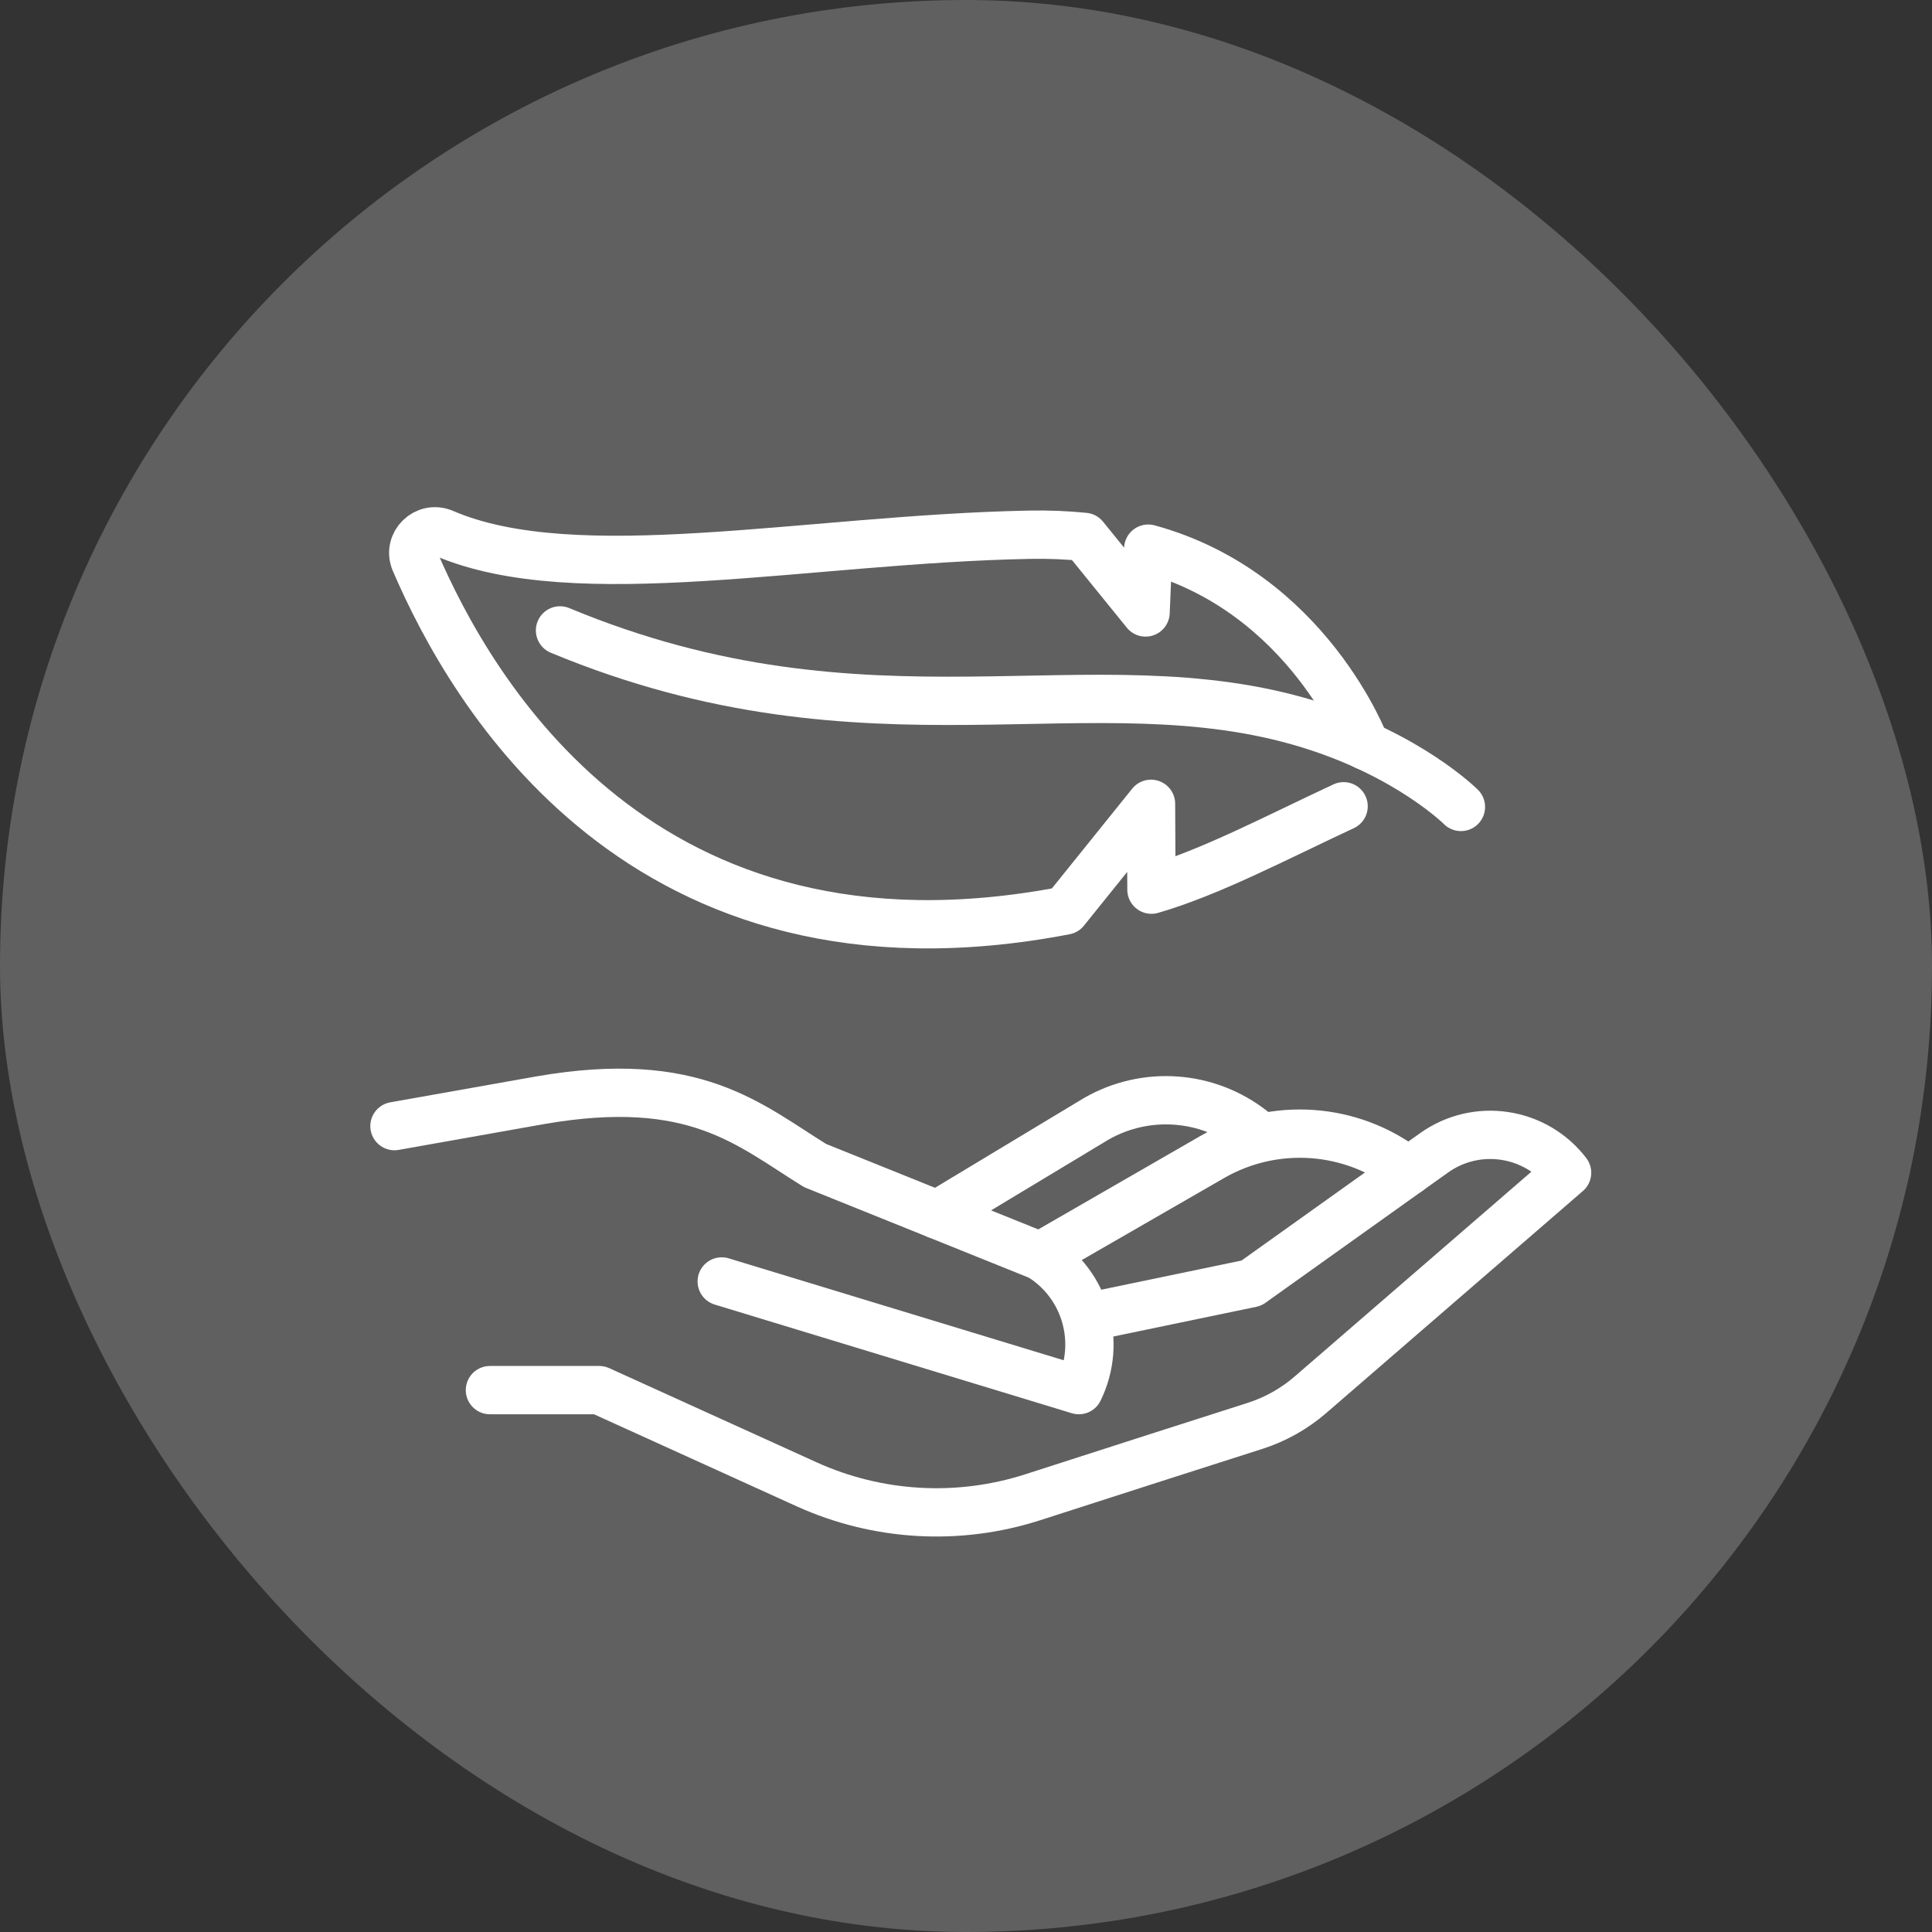
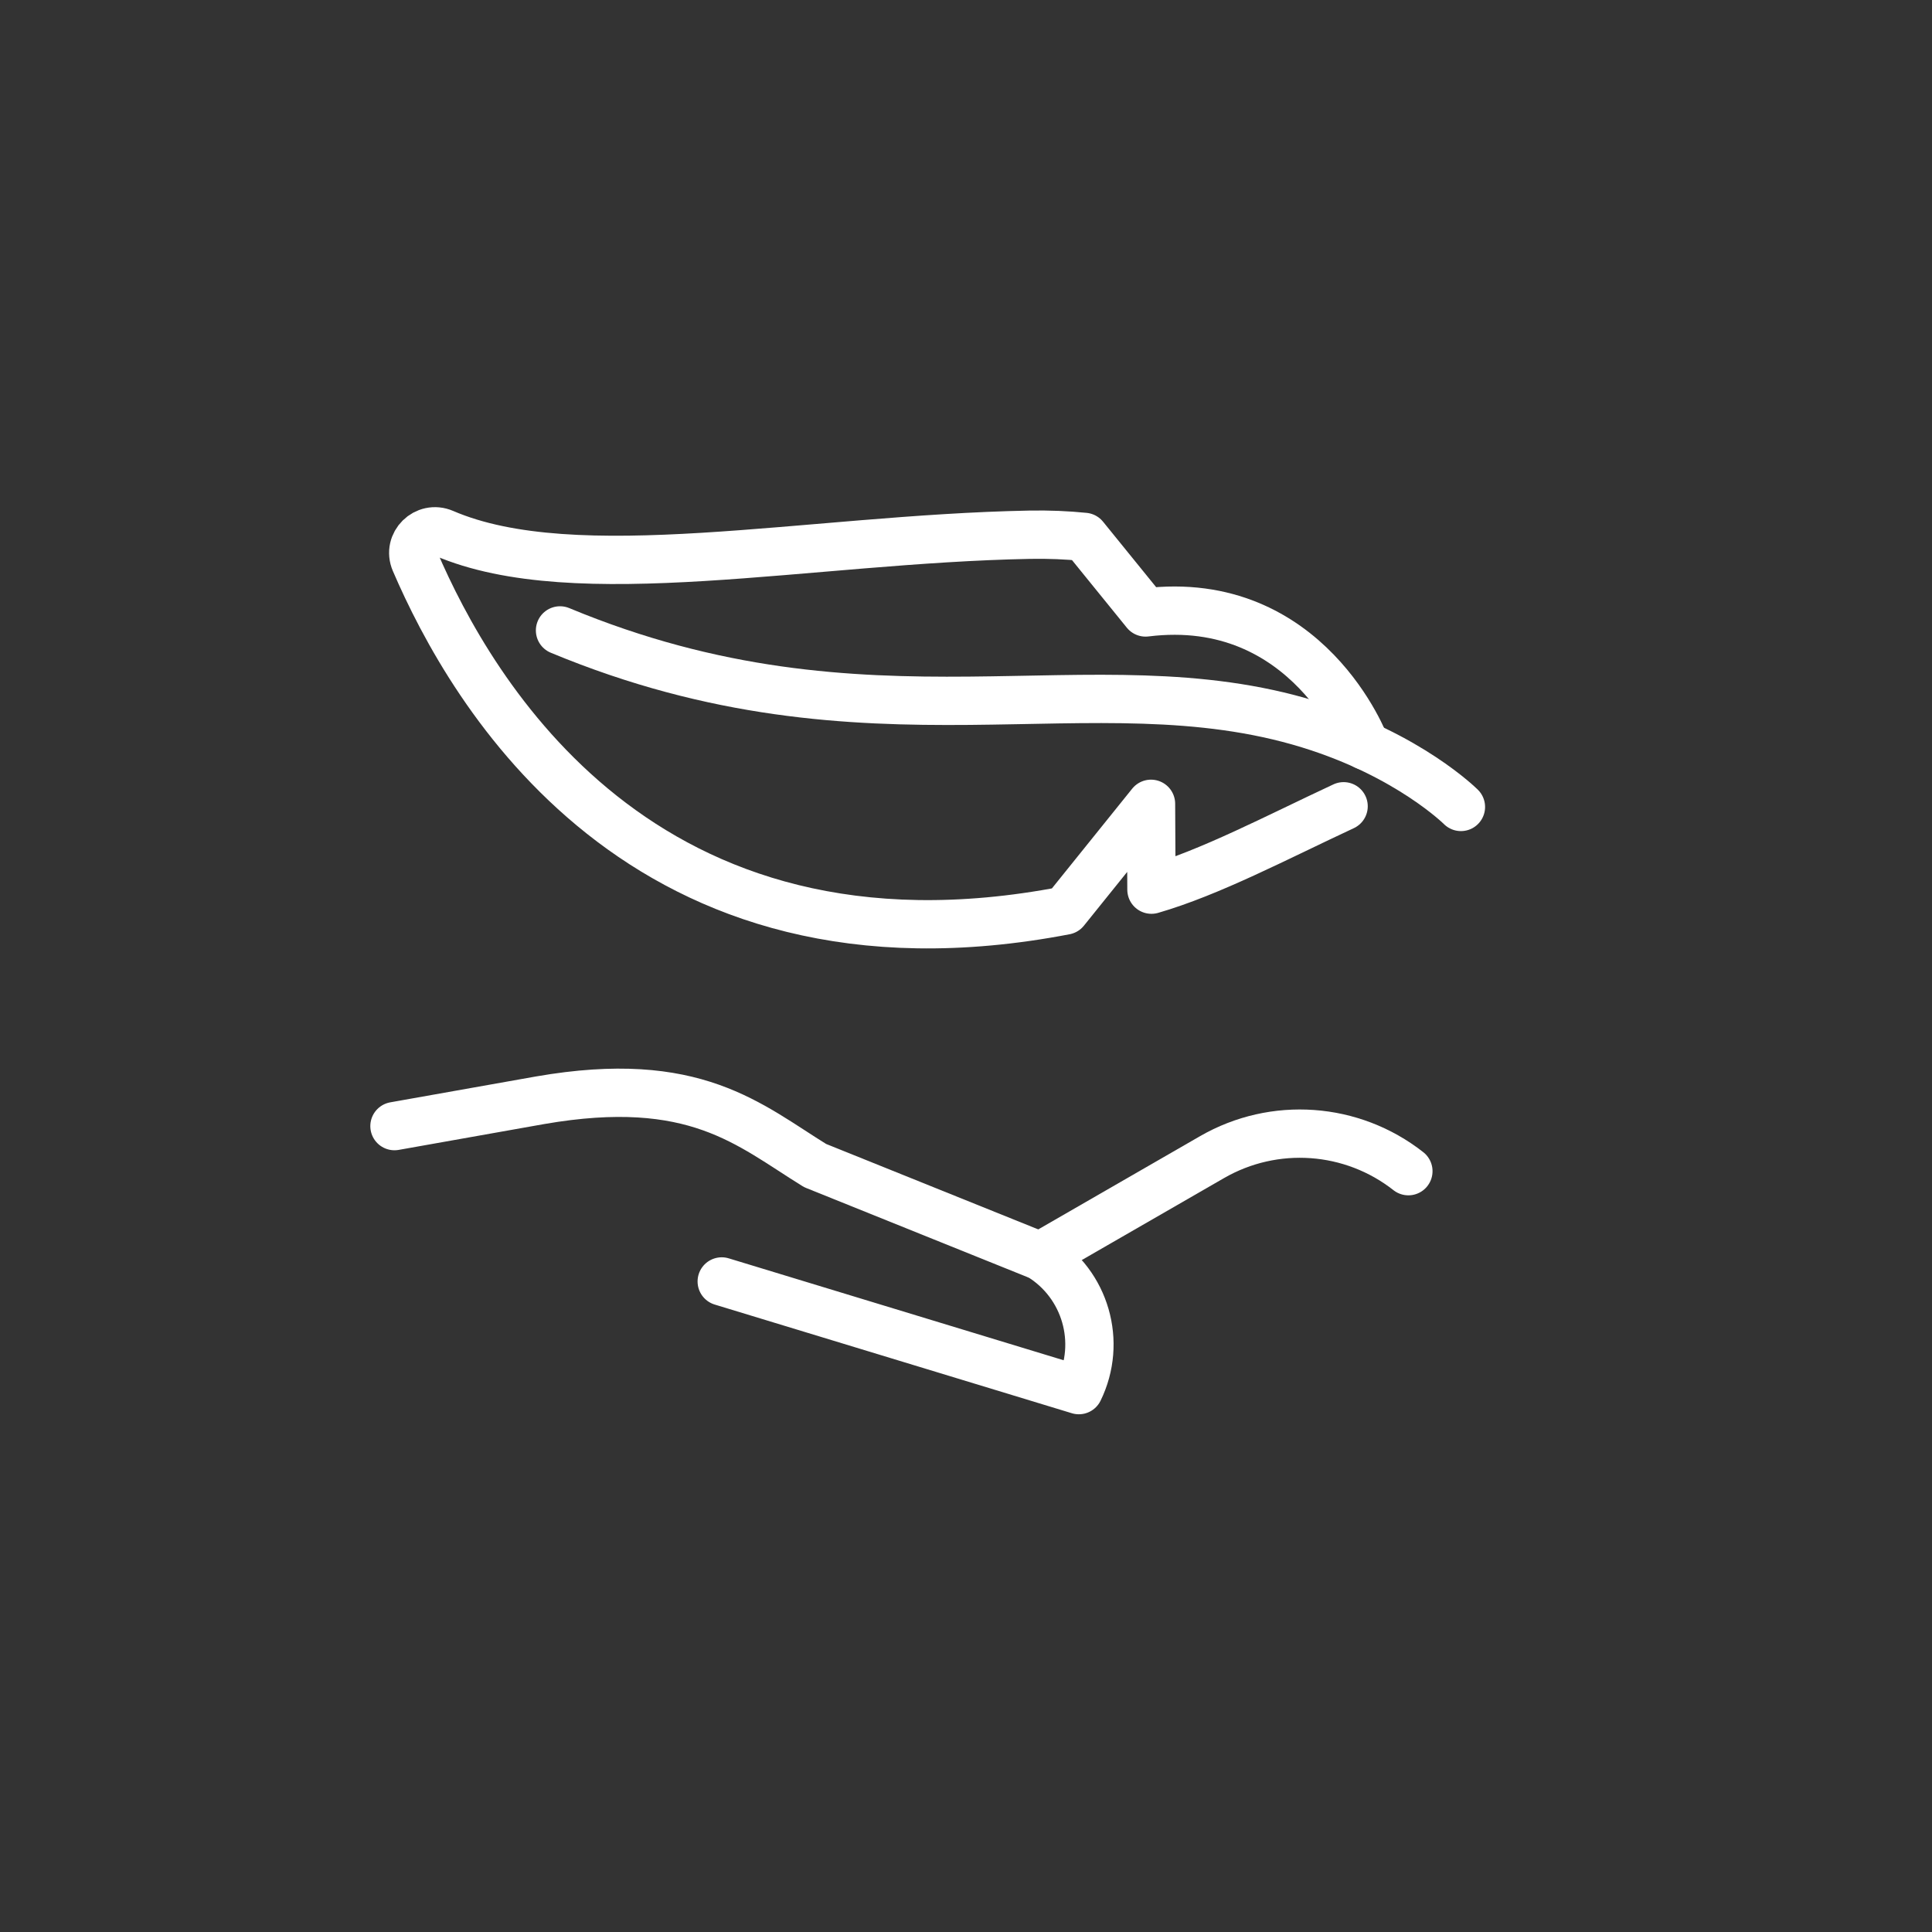
<svg xmlns="http://www.w3.org/2000/svg" width="80" height="80" viewBox="0 0 80 80" fill="none">
  <rect x="0" y="0" width="80" height="80" fill="#333333" stroke="none" />
-   <rect width="80" height="80" rx="40" fill="#606060" />
  <g clip-path="url(#clip0_7457_56009)">
    <path d="M60.494 33.414C60.494 33.414 58.349 31.266 54.198 29.99C45.185 27.221 36.067 31.459 23.189 26.104" stroke="white" stroke-width="2" stroke-miterlimit="10" stroke-linecap="round" stroke-linejoin="round" />
-     <path d="M55.636 33.386C52.849 34.686 50.103 36.137 47.679 36.839L47.661 33.284L44.104 37.703C26.55 41.075 19.479 28.577 17.187 23.251C16.865 22.503 17.626 21.755 18.373 22.077C23.852 24.436 33.448 22.318 42.627 22.142C43.425 22.127 44.181 22.159 44.898 22.232L47.436 25.361L47.546 22.718C54.172 24.526 56.541 30.88 56.541 30.88" stroke="white" stroke-width="2" stroke-miterlimit="10" stroke-linecap="round" stroke-linejoin="round" />
+     <path d="M55.636 33.386C52.849 34.686 50.103 36.137 47.679 36.839L47.661 33.284L44.104 37.703C26.55 41.075 19.479 28.577 17.187 23.251C16.865 22.503 17.626 21.755 18.373 22.077C23.852 24.436 33.448 22.318 42.627 22.142C43.425 22.127 44.181 22.159 44.898 22.232L47.436 25.361C54.172 24.526 56.541 30.88 56.541 30.88" stroke="white" stroke-width="2" stroke-miterlimit="10" stroke-linecap="round" stroke-linejoin="round" />
    <path d="M16.334 46.63L22.366 45.559C28.783 44.445 31.01 46.572 33.752 48.263L43.07 52.016C44.952 53.176 45.645 55.576 44.673 57.562L29.885 53.062" stroke="white" stroke-width="2" stroke-miterlimit="10" stroke-linecap="round" stroke-linejoin="round" />
-     <path d="M20.287 57.562H24.812L33.396 61.46C36.349 62.8 39.695 62.99 42.78 61.993C45.977 60.959 49.962 59.684 51.967 59.043C52.811 58.773 53.591 58.335 54.262 57.755L64.89 48.561C63.575 46.847 61.139 46.483 59.38 47.738L51.817 53.133L45.111 54.527" stroke="white" stroke-width="2" stroke-miterlimit="10" stroke-linecap="round" stroke-linejoin="round" />
    <path d="M43.07 52.016L50.19 47.913C52.764 46.43 55.982 46.66 58.318 48.496" stroke="white" stroke-width="2" stroke-miterlimit="10" stroke-linecap="round" stroke-linejoin="round" />
-     <path d="M38.805 50.297L45.385 46.333C47.435 45.151 49.998 45.335 51.858 46.797" stroke="white" stroke-width="2" stroke-miterlimit="10" stroke-linecap="round" stroke-linejoin="round" />
  </g>
  <defs>
    <clipPath id="clip0_7457_56009">
      <rect width="54" height="54" fill="white" transform="translate(13 15)" />
    </clipPath>
  </defs>
</svg>